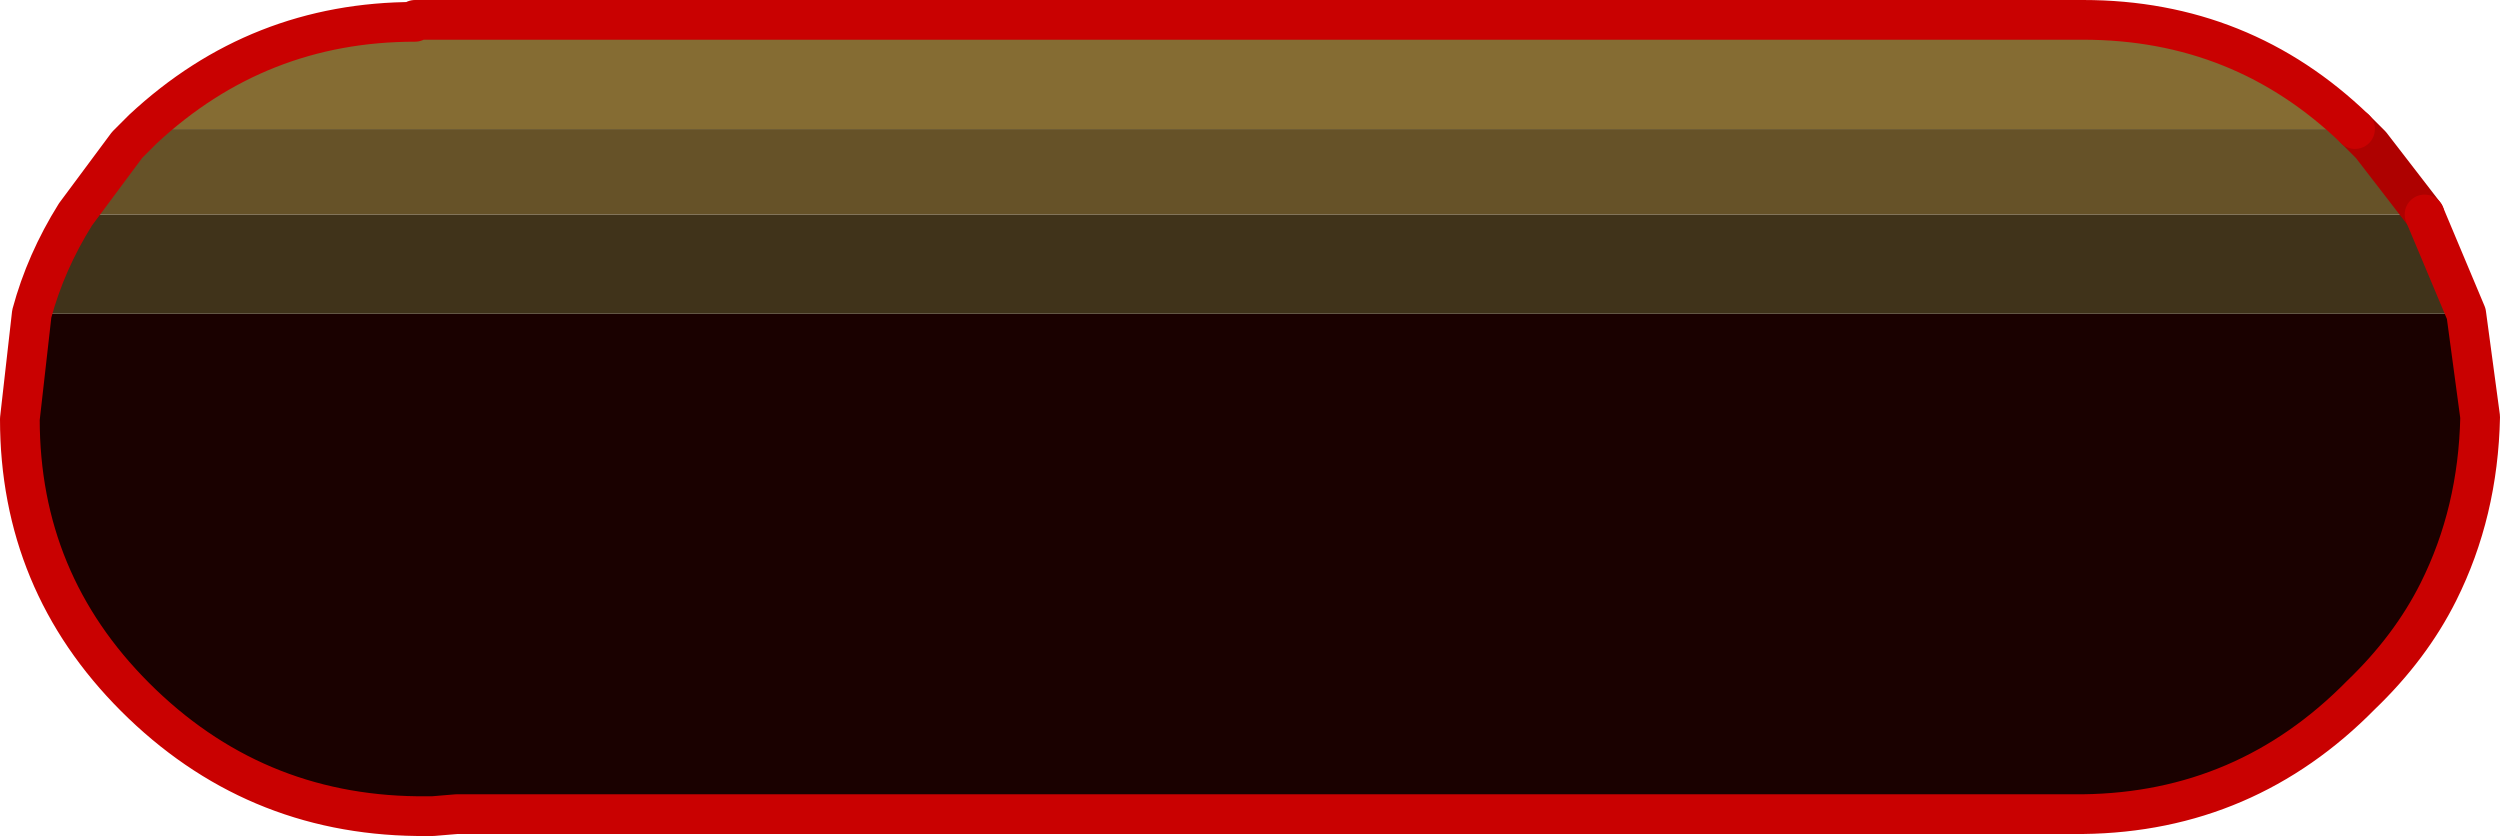
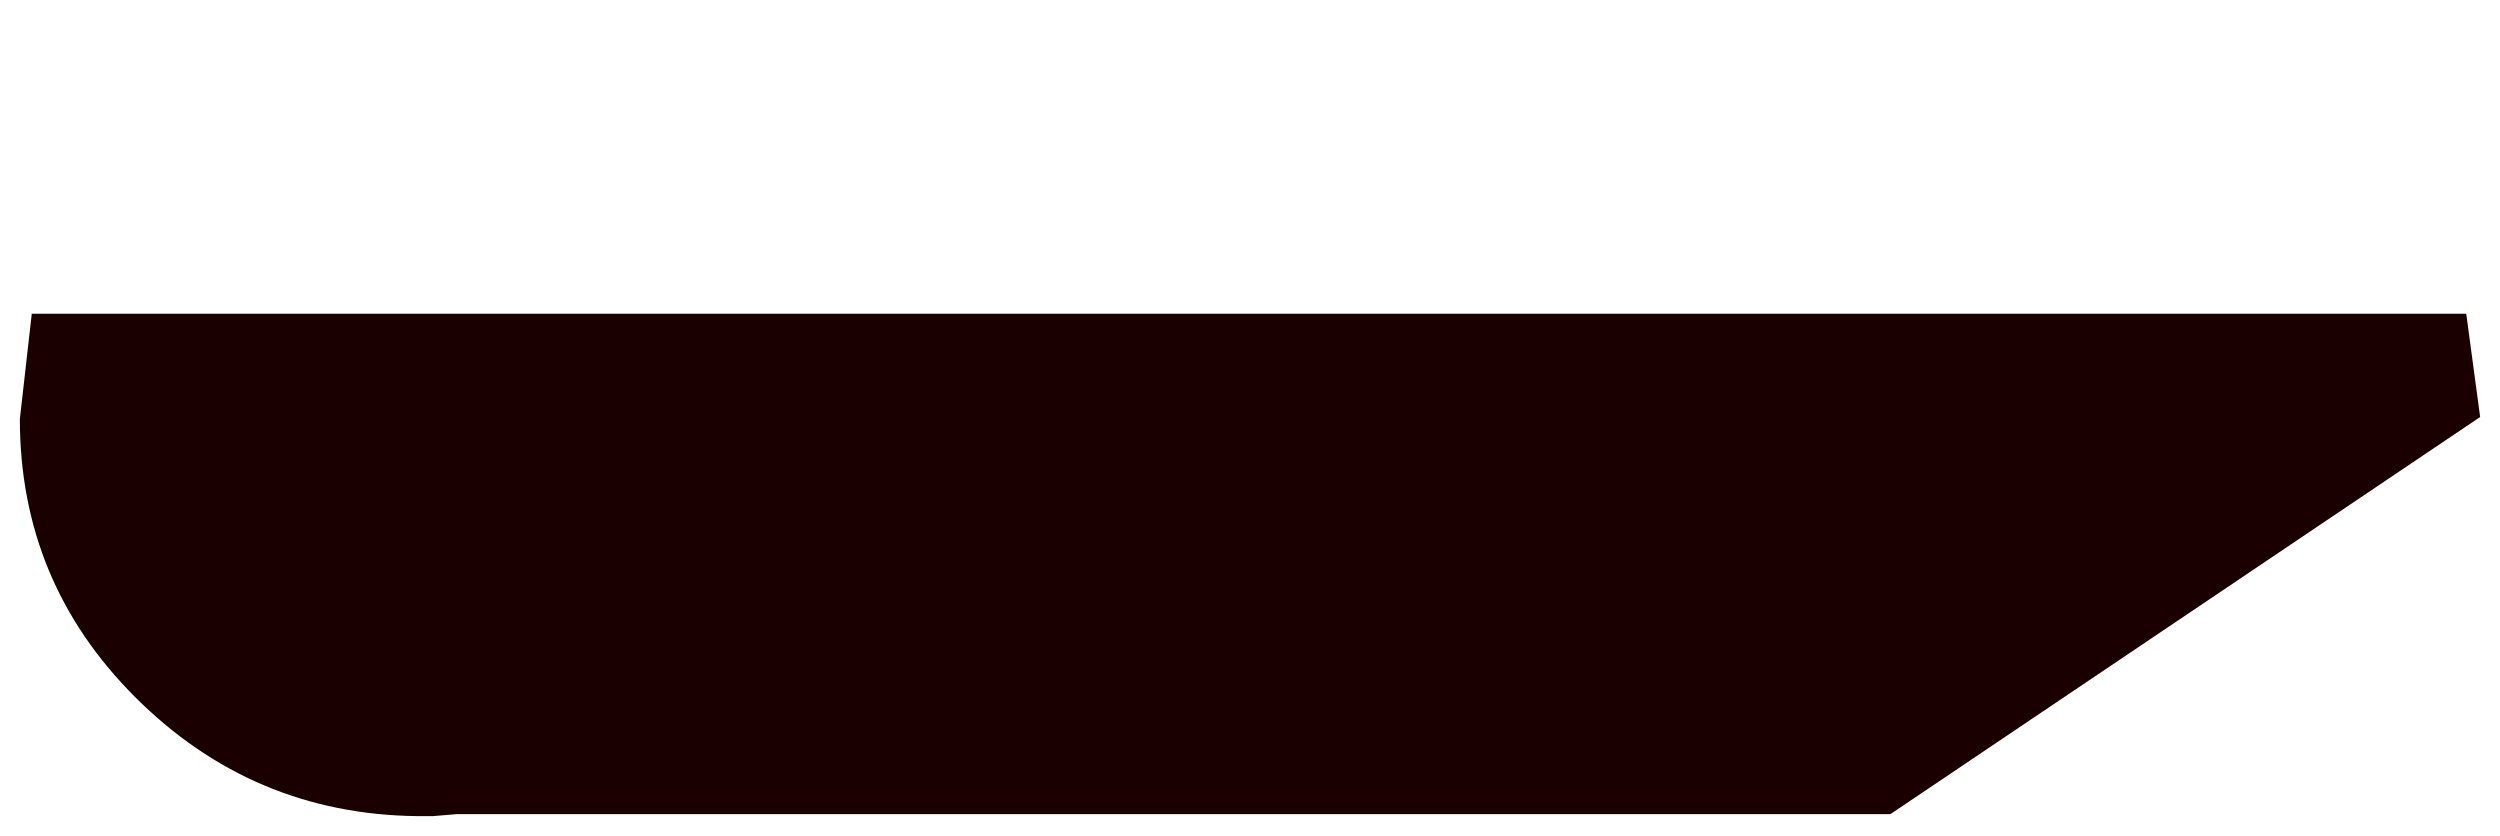
<svg xmlns="http://www.w3.org/2000/svg" height="21.05px" width="62.95px">
  <g transform="matrix(1.0, 0.0, 0.0, 1.0, 31.65, 8.85)">
-     <path d="M15.95 -0.95 L30.45 -0.95 30.8 1.65 Q30.75 4.05 29.75 6.05 29.05 7.45 27.8 8.65 24.9 11.6 20.8 11.65 L15.95 11.65 15.95 -0.95 15.95 11.65 -20.15 11.65 -20.75 11.7 -21.15 11.7 Q-25.3 11.65 -28.25 8.7 -31.15 5.8 -31.15 1.7 L-30.85 -0.95 15.95 -0.95" fill="#1a0100" fill-rule="evenodd" stroke="none" />
-     <path d="M15.95 -5.6 L15.95 -8.35 20.8 -8.35 Q24.8 -8.35 27.65 -5.6 L15.95 -5.6 -28.05 -5.6 Q-25.15 -8.3 -21.2 -8.3 L-21.2 -8.35 15.95 -8.35 15.95 -5.6" fill="#856c33" fill-rule="evenodd" stroke="none" />
-     <path d="M15.95 -0.95 L15.95 -3.45 29.4 -3.45 30.45 -0.95 15.95 -0.95 -30.85 -0.95 Q-30.5 -2.25 -29.75 -3.45 L15.95 -3.45 15.95 -0.95" fill="#40331a" fill-rule="evenodd" stroke="none" />
-     <path d="M29.4 -3.45 L15.95 -3.45 15.95 -5.6 15.95 -3.45 -29.75 -3.45 -28.45 -5.2 -28.25 -5.4 -28.05 -5.6 15.95 -5.6 27.65 -5.6 27.8 -5.45 28.05 -5.2 29.4 -3.45" fill="#665228" fill-rule="evenodd" stroke="none" />
-     <path d="M27.65 -5.6 L27.8 -5.45 28.05 -5.2 29.4 -3.45" fill="none" stroke="#ae0100" stroke-linecap="round" stroke-linejoin="round" stroke-width="1.0" />
-     <path d="M30.45 -0.95 L29.4 -3.45 M15.95 -8.35 L20.8 -8.35 Q24.8 -8.35 27.65 -5.6 M15.95 11.65 L-20.15 11.65 -20.75 11.7 -21.15 11.7 Q-25.3 11.65 -28.25 8.7 -31.15 5.8 -31.15 1.7 L-30.85 -0.95 Q-30.5 -2.25 -29.75 -3.45 L-28.45 -5.2 -28.25 -5.4 -28.05 -5.6 Q-25.15 -8.3 -21.2 -8.3 L-21.2 -8.35 15.95 -8.35 M30.45 -0.95 L30.8 1.65 Q30.75 4.05 29.75 6.05 29.05 7.45 27.8 8.65 24.9 11.6 20.8 11.65 L15.95 11.65" fill="none" stroke="#c90101" stroke-linecap="round" stroke-linejoin="round" stroke-width="1.0" />
+     <path d="M15.95 -0.95 L30.45 -0.95 30.8 1.65 L15.95 11.65 15.95 -0.95 15.95 11.65 -20.15 11.65 -20.75 11.7 -21.15 11.7 Q-25.3 11.65 -28.25 8.7 -31.15 5.8 -31.15 1.7 L-30.85 -0.95 15.95 -0.95" fill="#1a0100" fill-rule="evenodd" stroke="none" />
  </g>
</svg>